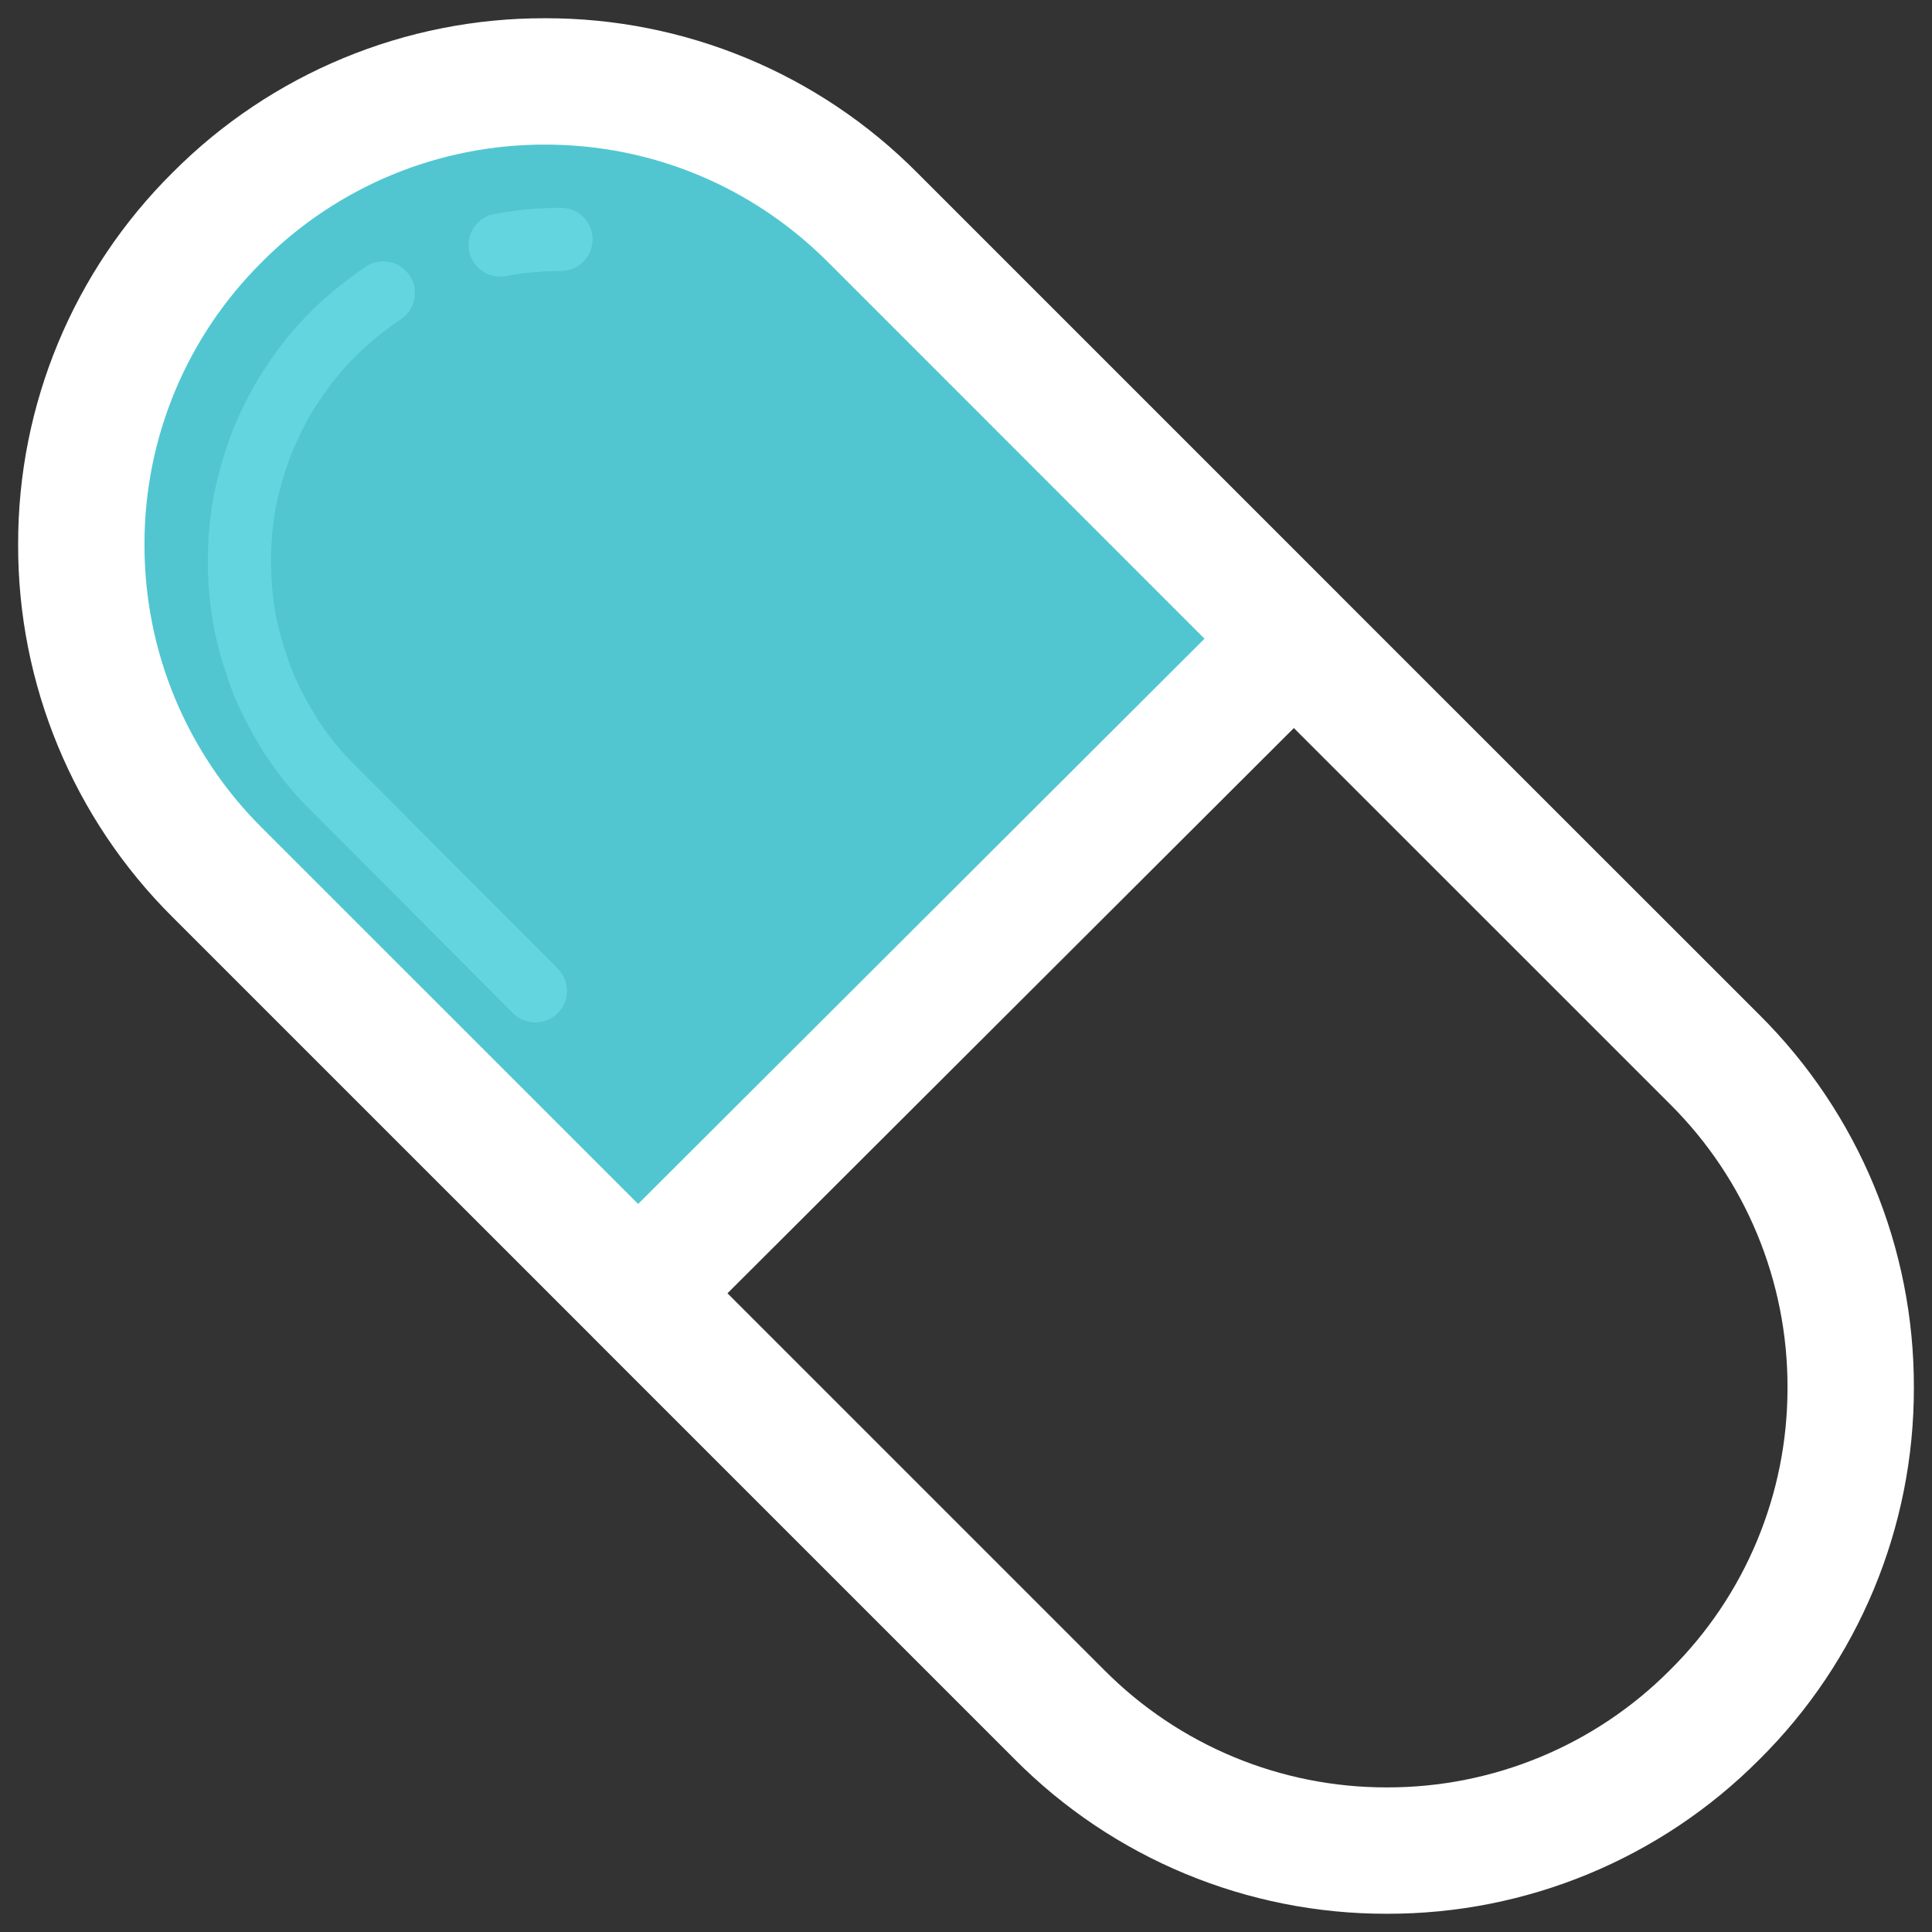
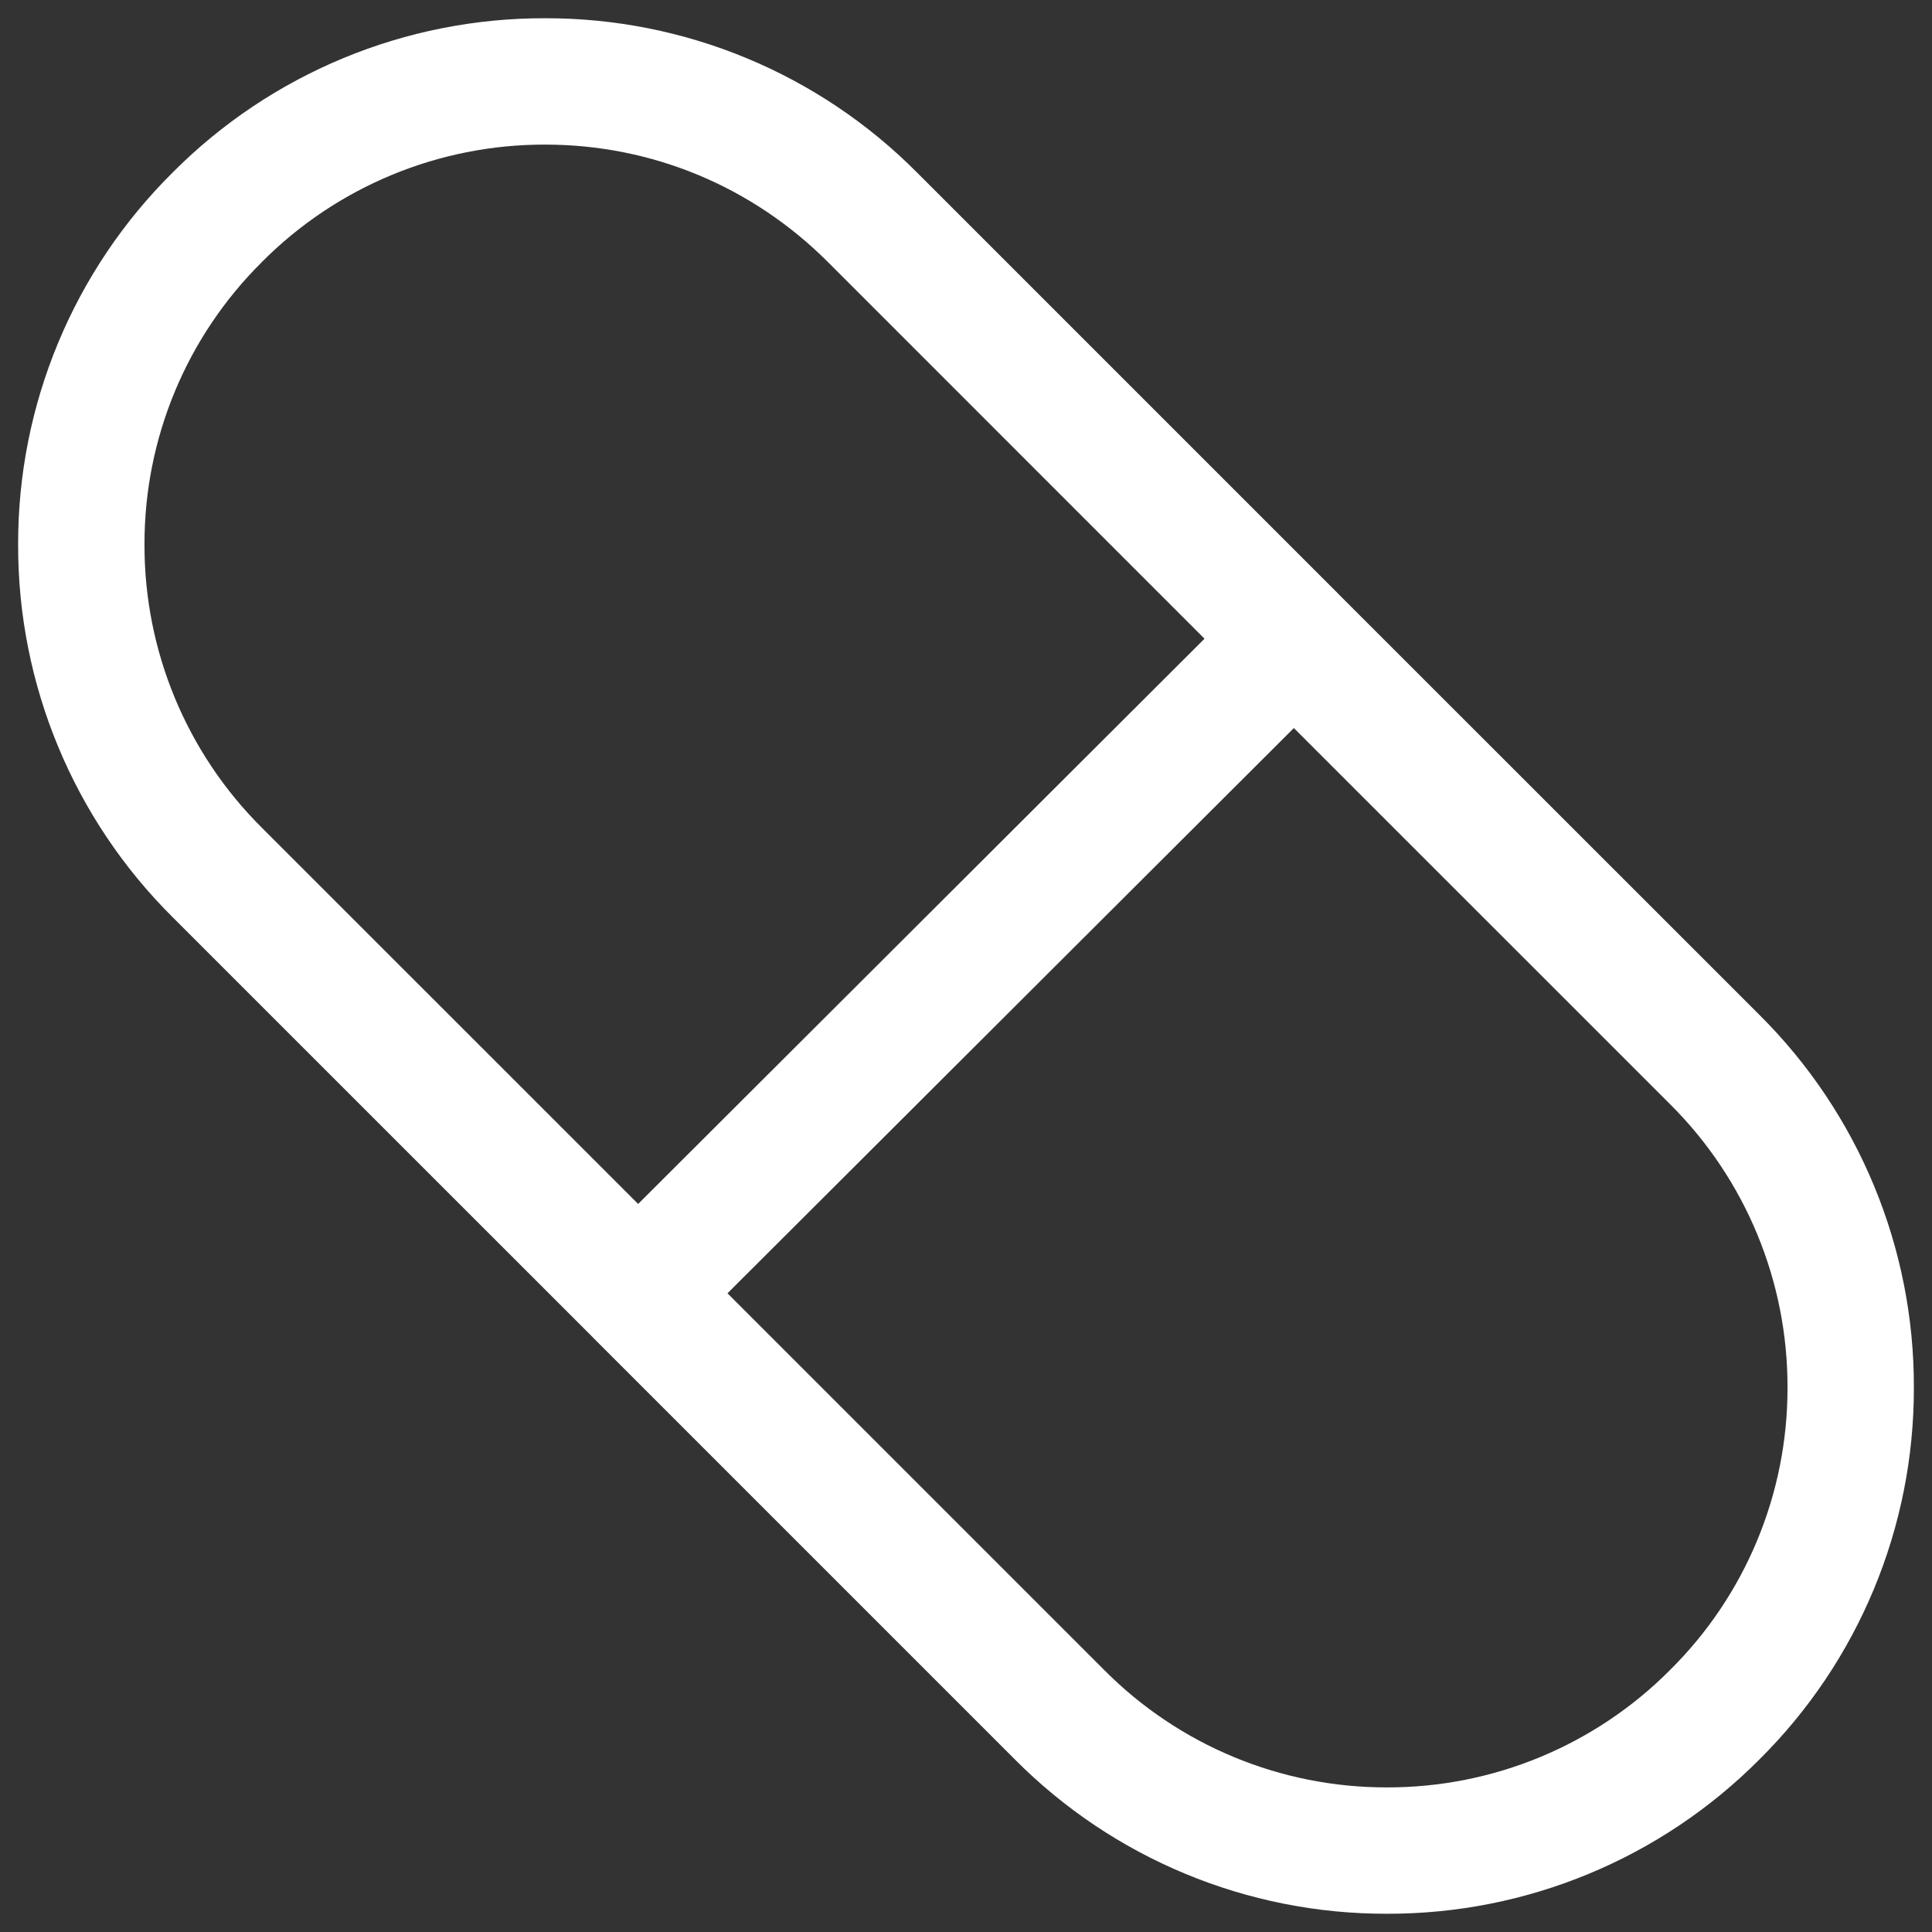
<svg xmlns="http://www.w3.org/2000/svg" width="86px" height="86px" viewBox="0 0 86 86" version="1.1">
  <rect x="0" y="0" width="86" height="86" fill="#333333" stroke="none" />
  <title>sharpicons_pill</title>
  <desc>Created with Sketch.</desc>
  <g id="页面-1" stroke="none" stroke-width="1" fill="none" fill-rule="evenodd">
    <g id="首页" transform="translate(-473, -836)" fill-rule="nonzero">
      <g id="编组-3" transform="translate(375, 764)">
        <g id="sharpicons_pill" transform="translate(96, 70)">
          <rect id="矩形" fill="#000000" opacity="0" x="0" y="0" width="90" height="90" />
-           <path d="M59.597,30.431 L30.403,59.569 L11.672,40.837 C3.6,32.766 3.6,19.716 11.672,11.672 C15.54,7.796 20.793,5.62 26.269,5.625 C31.528,5.625 36.816,7.65 40.837,11.672 L59.597,30.431 L59.597,30.431 Z" id="路径" fill="#51C6D0" />
-           <path d="M24.244,14.316 C24.331,14.315 24.417,14.307 24.503,14.29 C25.312,14.138 26.142,14.062 26.972,14.062 C27.749,14.062 28.378,13.433 28.378,12.656 C28.378,11.88 27.749,11.25 26.972,11.25 C25.968,11.25 24.964,11.343 23.985,11.528 C23.281,11.671 22.798,12.321 22.864,13.035 C22.929,13.75 23.523,14.301 24.241,14.313 L24.244,14.316 Z M15.854,38.09 L24.854,47.118 C25.406,47.651 26.283,47.643 26.825,47.101 C27.368,46.558 27.375,45.681 26.843,45.129 L17.82,36.082 C17.21,35.482 16.666,34.819 16.197,34.104 C15.734,33.394 15.336,32.644 15.008,31.863 C14.709,31.084 14.469,30.284 14.29,29.469 C13.991,27.843 13.988,26.175 14.282,24.547 C14.484,23.614 14.721,22.823 14.993,22.146 C15.367,21.257 15.753,20.514 16.203,19.856 C16.647,19.164 17.196,18.487 17.843,17.843 C18.416,17.269 19.083,16.726 19.884,16.183 C20.502,15.739 20.655,14.884 20.228,14.253 C19.802,13.623 18.952,13.446 18.309,13.854 C17.353,14.501 16.554,15.154 15.854,15.851 C15.067,16.639 14.386,17.477 13.854,18.309 C13.32,19.097 12.845,19.997 12.392,21.077 C12.054,21.921 11.773,22.86 11.528,23.985 C11.154,25.984 11.157,28.034 11.537,30.032 C11.759,31.05 12.037,31.981 12.4,32.915 C12.814,33.899 13.283,34.791 13.857,35.665 C14.535,36.664 15.176,37.443 15.854,38.09 L15.854,38.09 Z" id="形状" fill="#63D5DF" />
          <path d="M28.403,61.543 L28.412,61.557 L28.423,61.566 L47.174,80.317 C51.554,84.726 57.516,87.2 63.731,87.188 C69.954,87.205 75.925,84.733 80.314,80.322 C84.727,75.948 87.204,69.989 87.193,63.776 C87.213,57.545 84.737,51.566 80.317,47.174 L61.594,28.457 L61.585,28.443 L61.574,28.434 L42.823,9.683 C38.444,5.274 32.483,2.8 26.269,2.812 C20.046,2.795 14.075,5.267 9.686,9.678 C5.273,14.052 2.796,20.011 2.807,26.224 C2.787,32.455 5.263,38.434 9.683,42.826 L28.403,61.543 L28.403,61.543 Z M76.34,51.151 C79.7,54.49 81.583,59.036 81.568,63.773 C81.576,68.493 79.692,73.02 76.337,76.34 C73.001,79.694 68.462,81.575 63.731,81.563 C59.01,81.571 54.481,79.69 51.154,76.34 L34.383,59.569 L59.594,34.408 L76.34,51.151 L76.34,51.151 Z M13.66,13.66 C16.997,10.305 21.537,8.425 26.269,8.437 C31.011,8.437 35.48,10.294 38.849,13.66 L55.617,30.431 L30.406,55.592 L13.66,38.849 C10.3,35.51 8.417,30.964 8.432,26.227 C8.424,21.507 10.308,16.98 13.663,13.66 L13.66,13.66 Z" id="形状" fill="#FFFFFF" />
        </g>
      </g>
    </g>
  </g>
</svg>